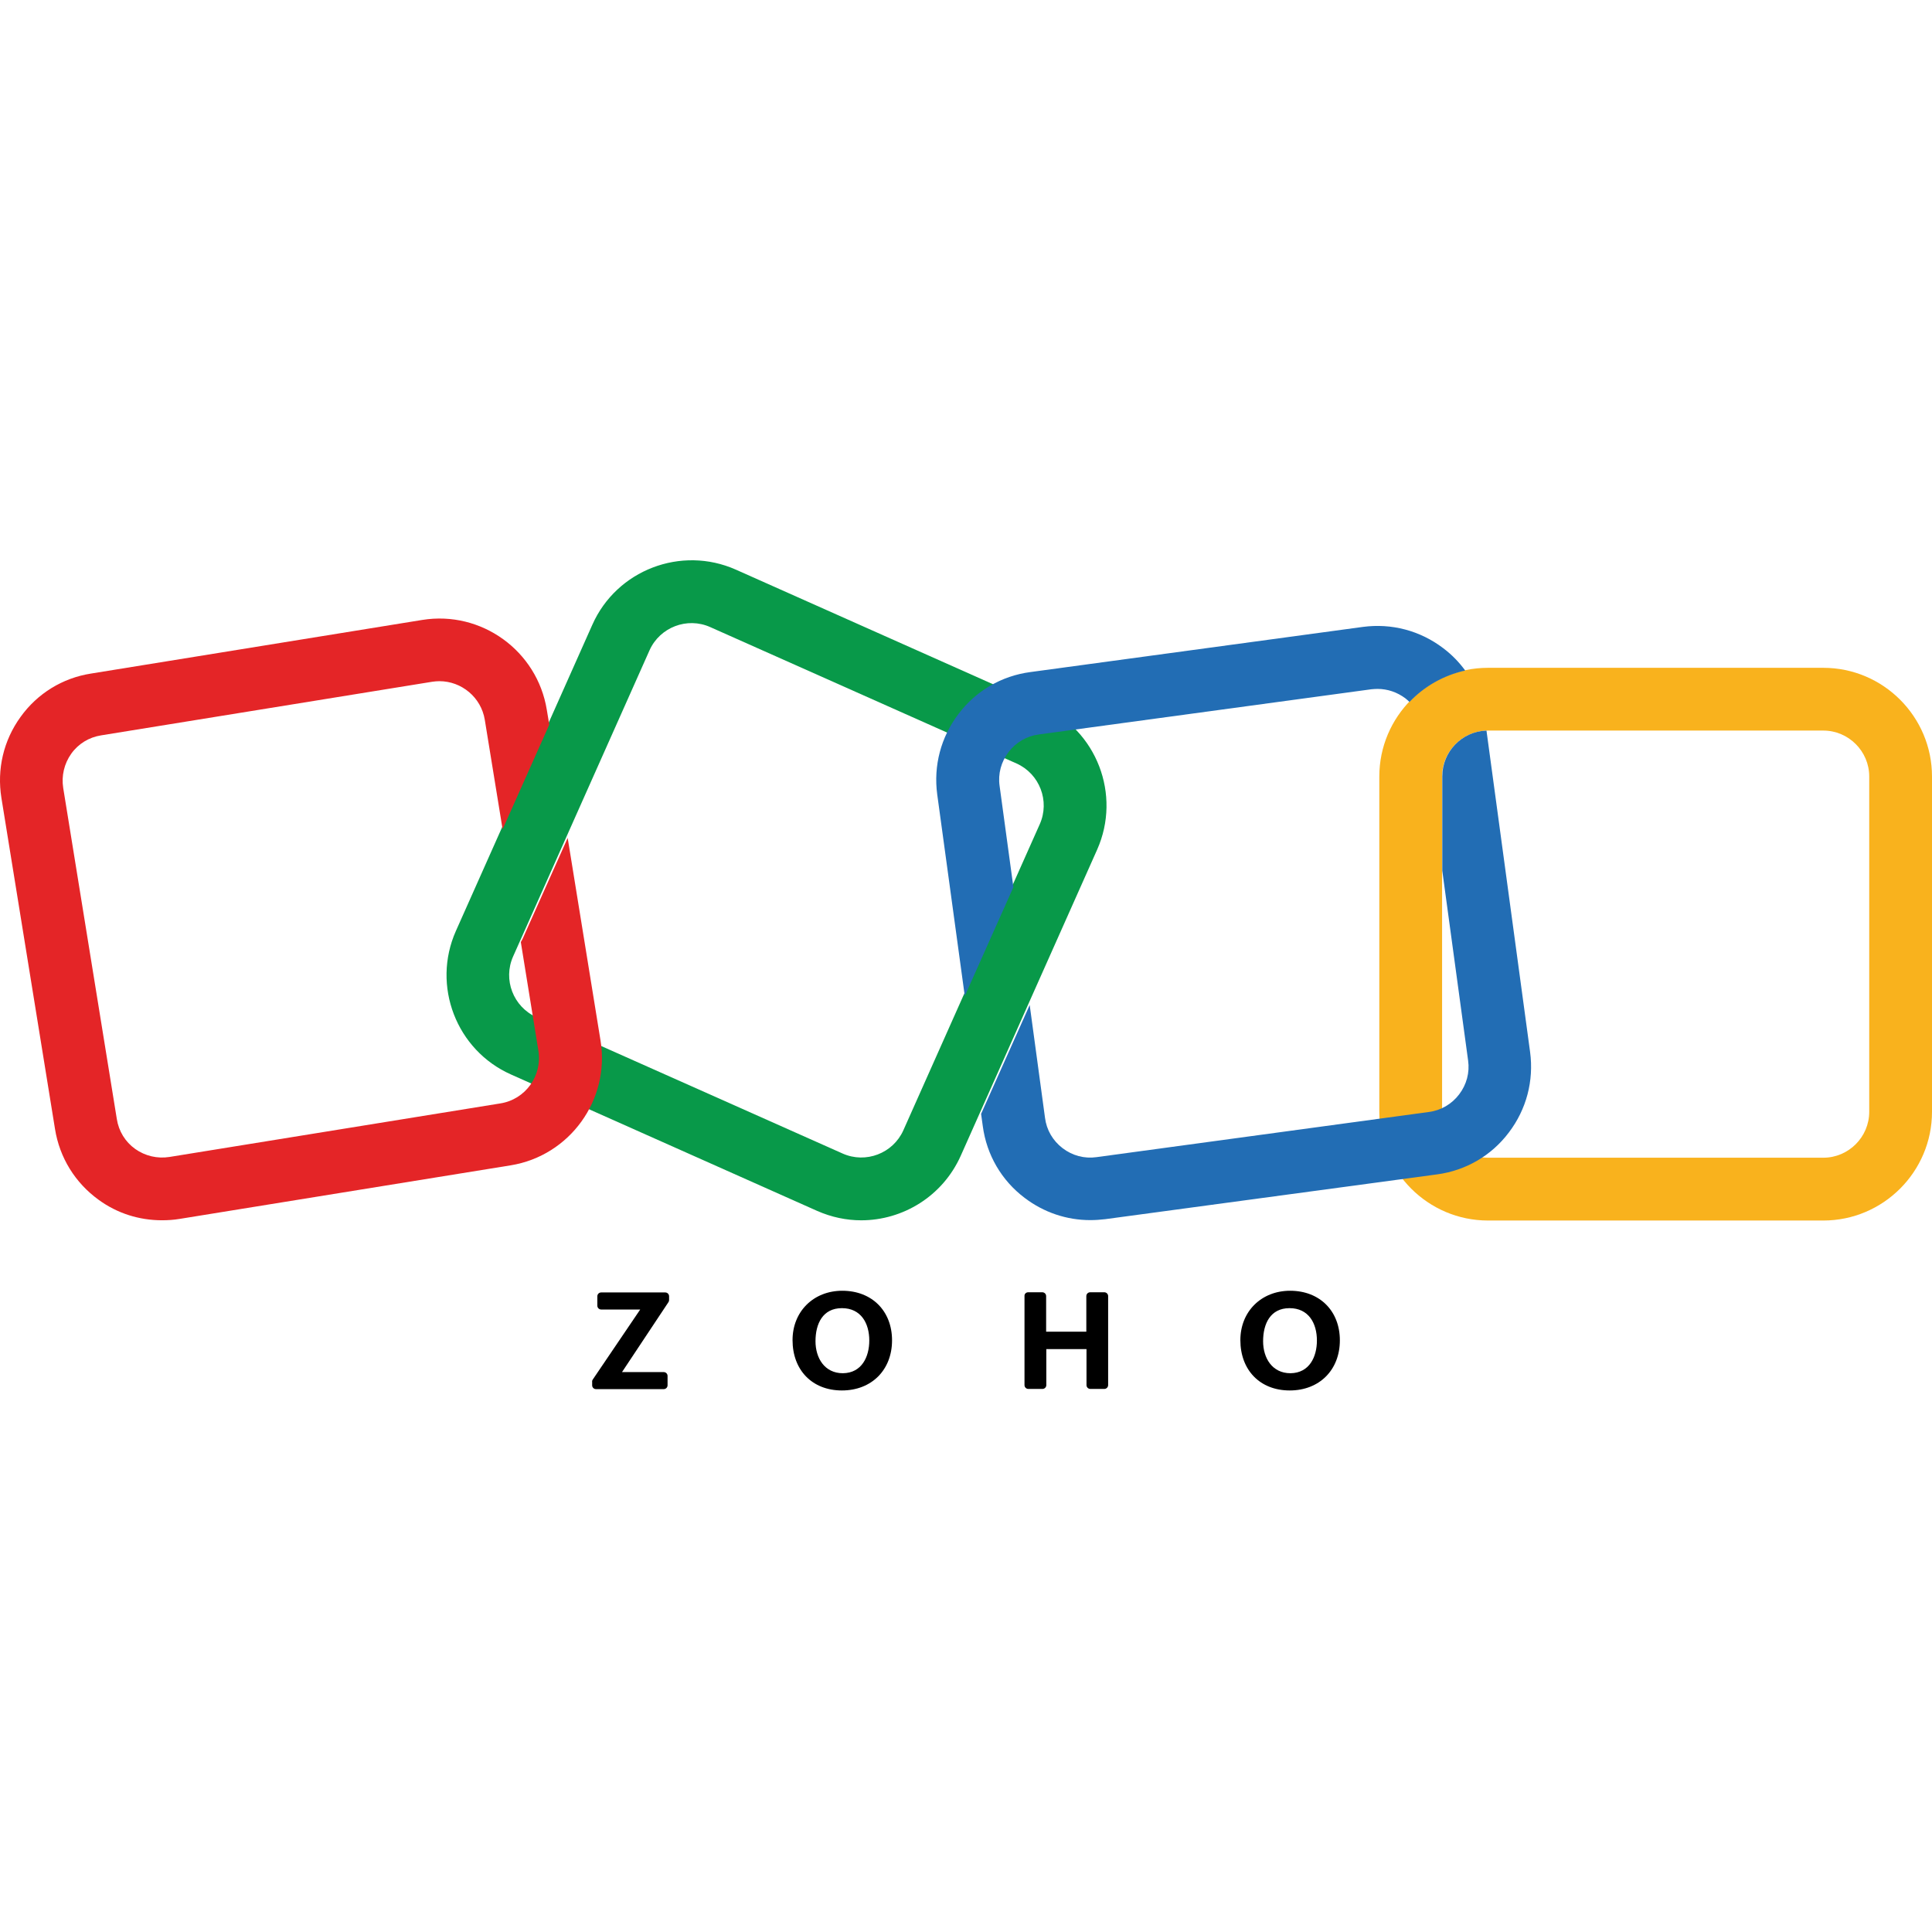
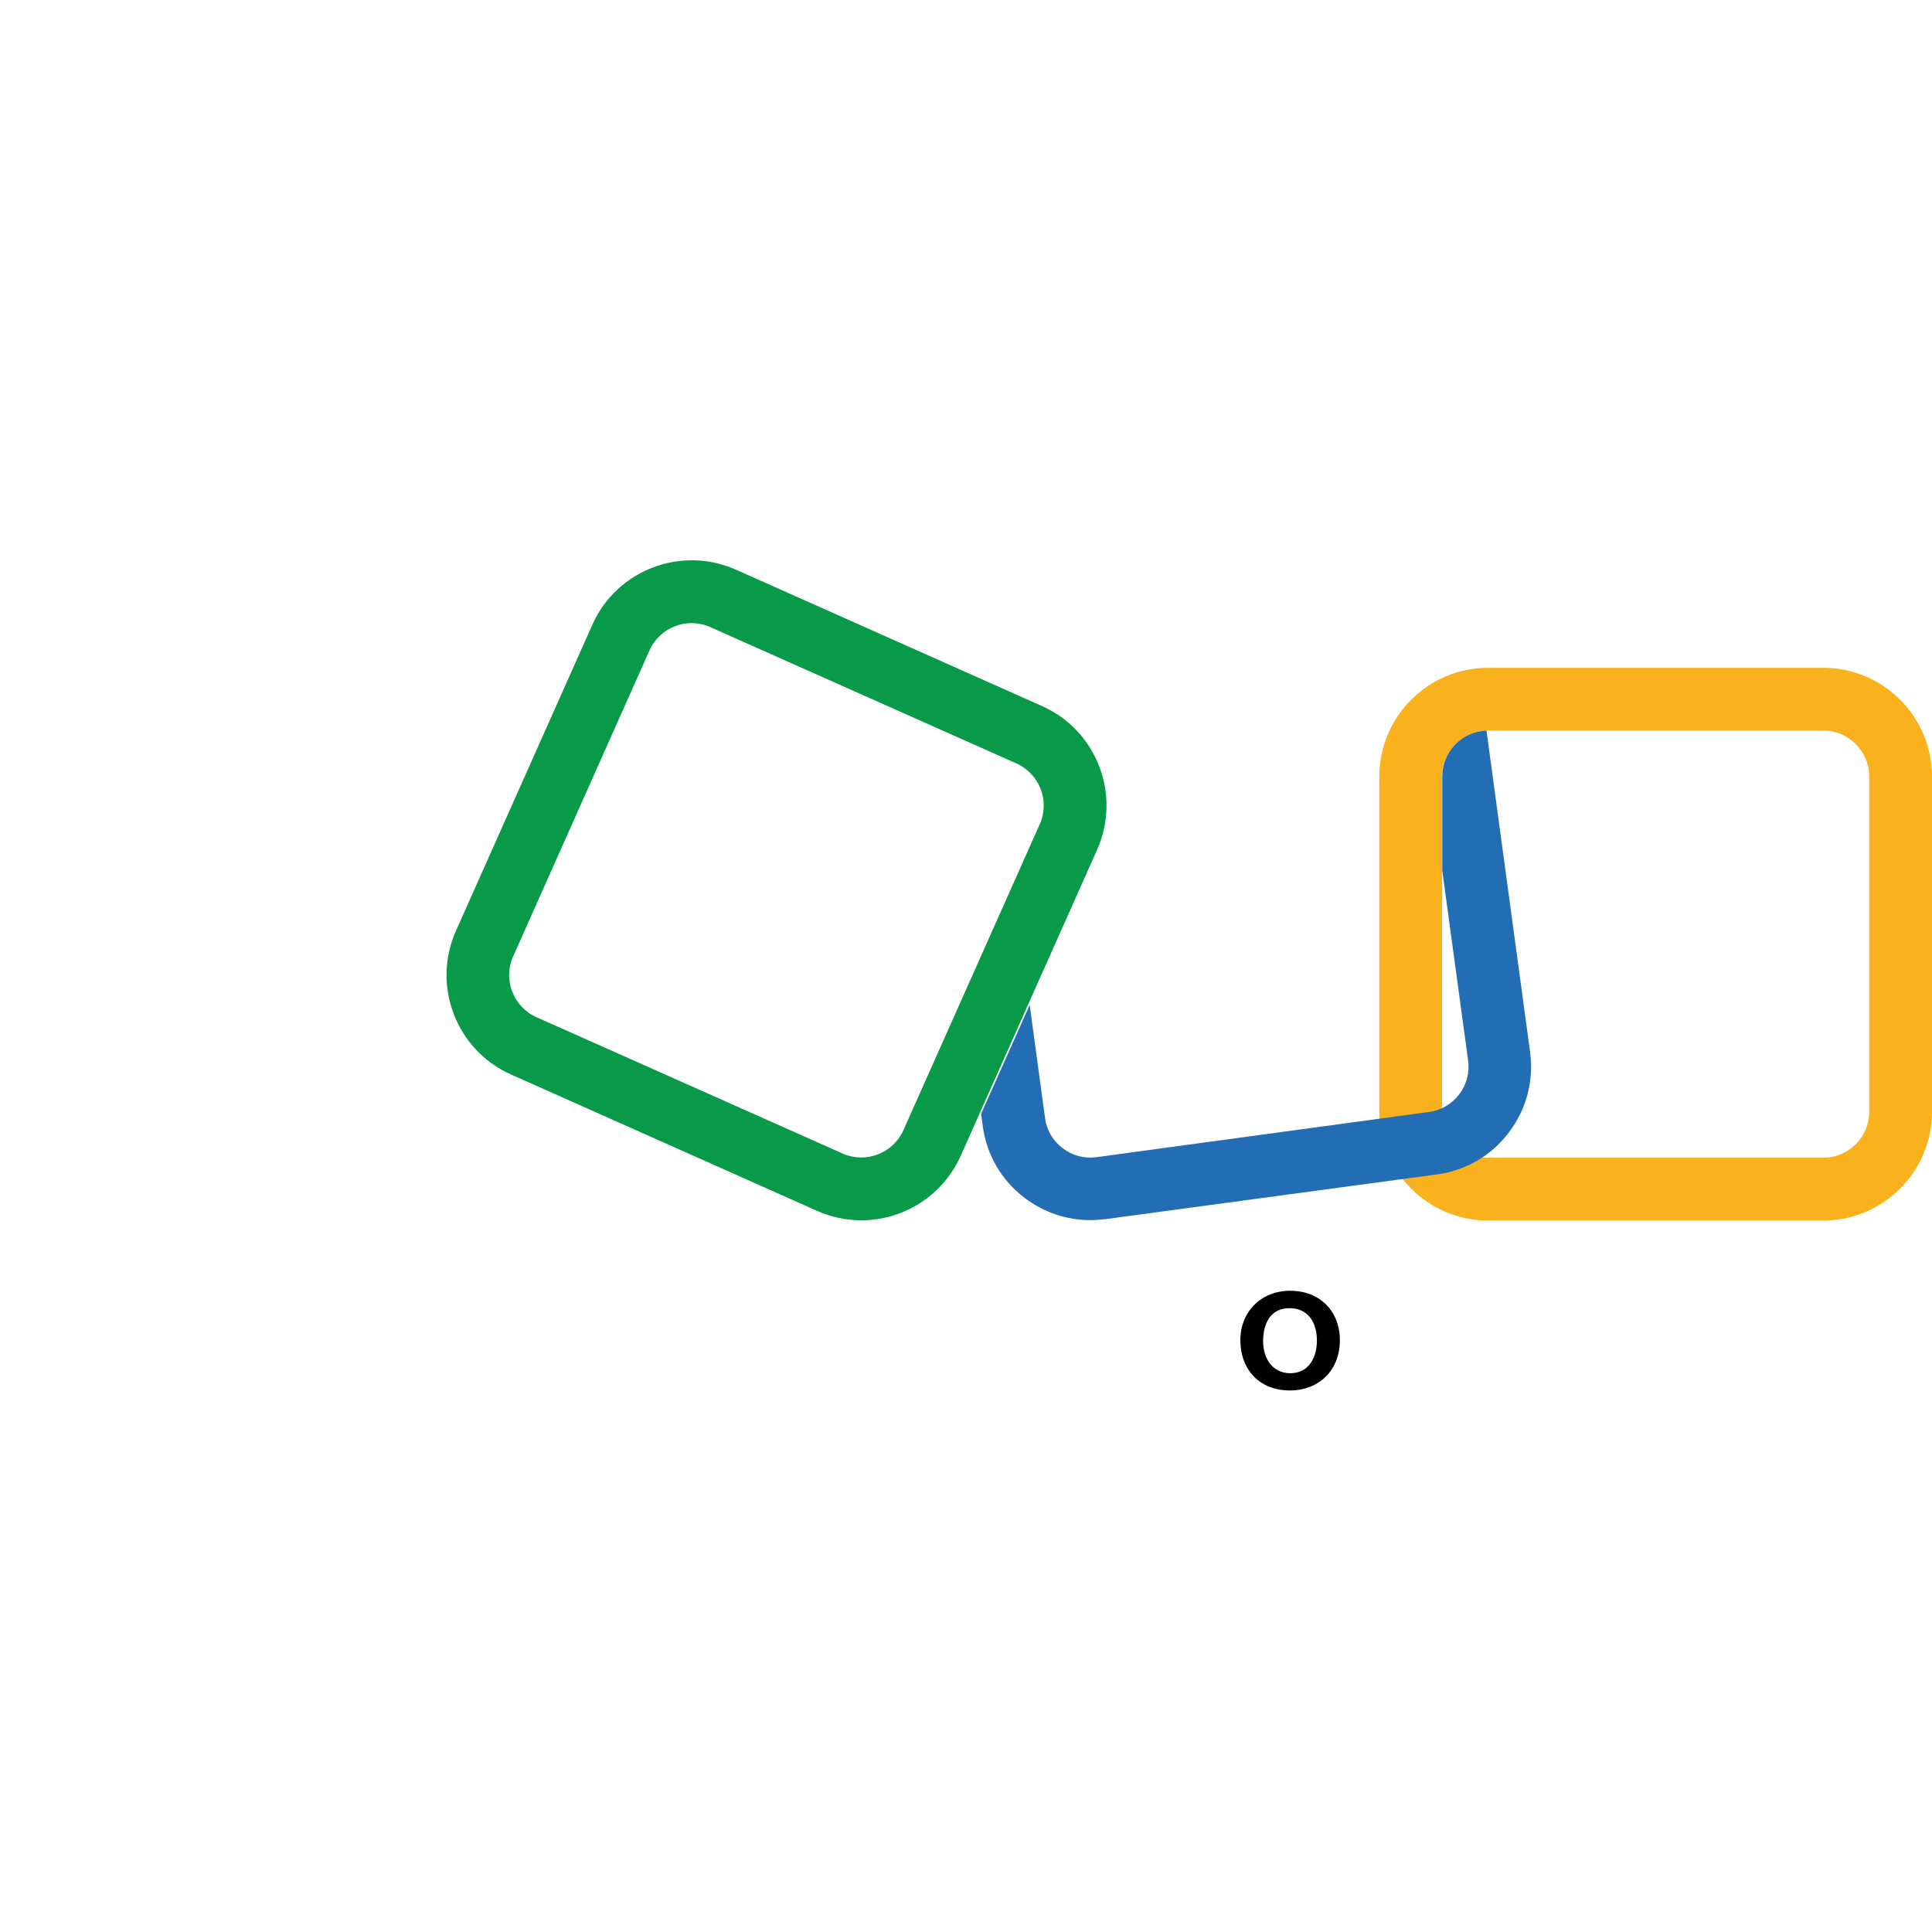
<svg xmlns="http://www.w3.org/2000/svg" width="100" height="100" viewBox="0 0 100 100" fill="none">
  <path d="M44.577 63.163C43.814 63.163 43.041 63.004 42.298 62.677L26.449 55.615C23.616 54.357 22.338 51.018 23.597 48.186L30.659 32.337C31.917 29.503 35.255 28.226 38.087 29.484L53.937 36.547C56.77 37.805 58.047 41.143 56.789 43.975L49.727 59.824C48.786 61.925 46.725 63.163 44.577 63.163ZM43.615 59.707C44.813 60.241 46.221 59.697 46.755 58.509L53.818 42.66C54.352 41.462 53.808 40.054 52.62 39.52L36.761 32.458C35.563 31.923 34.156 32.467 33.621 33.656L26.559 49.505C26.024 50.703 26.568 52.11 27.757 52.645L43.615 59.707Z" fill="#089949" />
  <path d="M94.374 63.174H77.019C73.919 63.174 71.393 60.648 71.393 57.547V40.193C71.393 37.092 73.919 34.566 77.019 34.566H94.374C97.474 34.566 100 37.092 100 40.193V57.547C100 60.648 97.474 63.174 94.374 63.174ZM77.019 37.814C75.712 37.814 74.642 38.884 74.642 40.191V57.546C74.642 58.853 75.712 59.923 77.019 59.923H94.374C95.681 59.923 96.751 58.853 96.751 57.546V40.191C96.751 38.884 95.681 37.814 94.374 37.814H77.019Z" fill="#F9B21D" />
-   <path d="M29.383 43.372L27.046 48.602C27.016 48.661 26.987 48.711 26.957 48.761L27.868 54.387C28.076 55.685 27.194 56.903 25.907 57.111L8.771 59.884C8.147 59.983 7.513 59.835 6.997 59.469C6.482 59.102 6.145 58.547 6.047 57.923L3.272 40.786C3.173 40.163 3.321 39.528 3.688 39.012C4.054 38.497 4.609 38.16 5.233 38.062L22.369 35.288C22.497 35.269 22.626 35.258 22.745 35.258C23.884 35.258 24.904 36.09 25.093 37.259L26.015 42.925L28.431 37.507L28.303 36.743C27.808 33.683 24.915 31.593 21.855 32.088L4.719 34.862C3.243 35.09 1.936 35.892 1.063 37.11C0.181 38.328 -0.165 39.814 0.073 41.3L2.847 58.436C3.085 59.921 3.887 61.219 5.104 62.101C6.066 62.804 7.205 63.161 8.383 63.161C8.679 63.161 8.987 63.142 9.293 63.091L26.429 60.318C29.49 59.823 31.58 56.93 31.085 53.87L29.383 43.372Z" fill="#E42527" />
-   <path d="M49.937 51.555L52.453 45.919L51.739 40.678C51.65 40.054 51.819 39.429 52.204 38.925C52.59 38.42 53.145 38.093 53.78 38.014L70.976 35.677C71.085 35.667 71.193 35.658 71.303 35.658C71.818 35.658 72.313 35.826 72.739 36.143C72.818 36.202 72.888 36.272 72.956 36.332C73.719 35.529 74.719 34.955 75.839 34.707C75.522 34.271 75.145 33.885 74.7 33.549C73.502 32.638 72.025 32.251 70.54 32.449L53.324 34.787C51.839 34.985 50.511 35.758 49.61 36.956C48.699 38.154 48.312 39.631 48.51 41.116L49.937 51.555Z" fill="#226DB4" />
  <path d="M79.198 54.456L76.94 37.816C75.672 37.855 74.652 38.906 74.652 40.183V45.067L75.989 54.893C76.078 55.516 75.91 56.141 75.524 56.646C75.139 57.151 74.583 57.477 73.949 57.557L56.753 59.894C56.129 59.983 55.504 59.815 54.999 59.429C54.495 59.043 54.168 58.488 54.089 57.854L53.297 52.019L50.781 57.655L50.869 58.29C51.068 59.775 51.84 61.103 53.038 62.004C54.029 62.756 55.207 63.153 56.435 63.153C56.693 63.153 56.951 63.134 57.208 63.104L74.384 60.786C75.869 60.587 77.197 59.815 78.098 58.617C79.01 57.417 79.396 55.942 79.198 54.456Z" fill="#226DB4" />
-   <path d="M30.681 71.405L33.137 67.78H31.116C31.007 67.78 30.918 67.691 30.918 67.581V67.096C30.918 66.986 31.007 66.897 31.116 66.897H34.434C34.543 66.897 34.632 66.986 34.632 67.096V67.284C34.632 67.324 34.623 67.364 34.602 67.394L32.195 71.019H34.354C34.464 71.019 34.553 71.108 34.553 71.218V71.703C34.553 71.813 34.464 71.901 34.354 71.901H30.848C30.738 71.901 30.65 71.813 30.65 71.703V71.525C30.641 71.473 30.661 71.434 30.681 71.405Z" fill="black" />
-   <path d="M41.022 69.365C41.022 67.879 42.111 66.809 43.597 66.809C45.133 66.809 46.172 67.859 46.172 69.374C46.172 70.91 45.112 71.97 43.576 71.97C42.032 71.969 41.022 70.909 41.022 69.365ZM44.994 69.384C44.994 68.483 44.558 67.71 43.578 67.71C42.587 67.71 42.21 68.513 42.21 69.423C42.21 70.285 42.675 71.078 43.627 71.078C44.607 71.067 44.994 70.226 44.994 69.384Z" fill="black" />
-   <path d="M53.216 66.888H53.949C54.059 66.888 54.148 66.977 54.148 67.086V68.928H56.228V67.086C56.228 66.977 56.317 66.888 56.426 66.888H57.159C57.268 66.888 57.357 66.977 57.357 67.086V71.692C57.357 71.802 57.268 71.891 57.159 71.891H56.436C56.326 71.891 56.237 71.802 56.237 71.692V69.83H54.157V71.692C54.157 71.802 54.068 71.891 53.959 71.891H53.226C53.117 71.891 53.028 71.802 53.028 71.692V67.086C53.018 66.977 53.107 66.888 53.216 66.888Z" fill="black" />
  <path d="M64.201 69.365C64.201 67.879 65.291 66.809 66.776 66.809C68.312 66.809 69.351 67.859 69.351 69.374C69.351 70.91 68.291 71.97 66.755 71.97C65.211 71.969 64.201 70.909 64.201 69.365ZM68.163 69.384C68.163 68.483 67.726 67.71 66.746 67.71C65.756 67.71 65.378 68.513 65.378 69.423C65.378 70.285 65.843 71.078 66.795 71.078C67.777 71.067 68.163 70.226 68.163 69.384Z" fill="black" />
</svg>